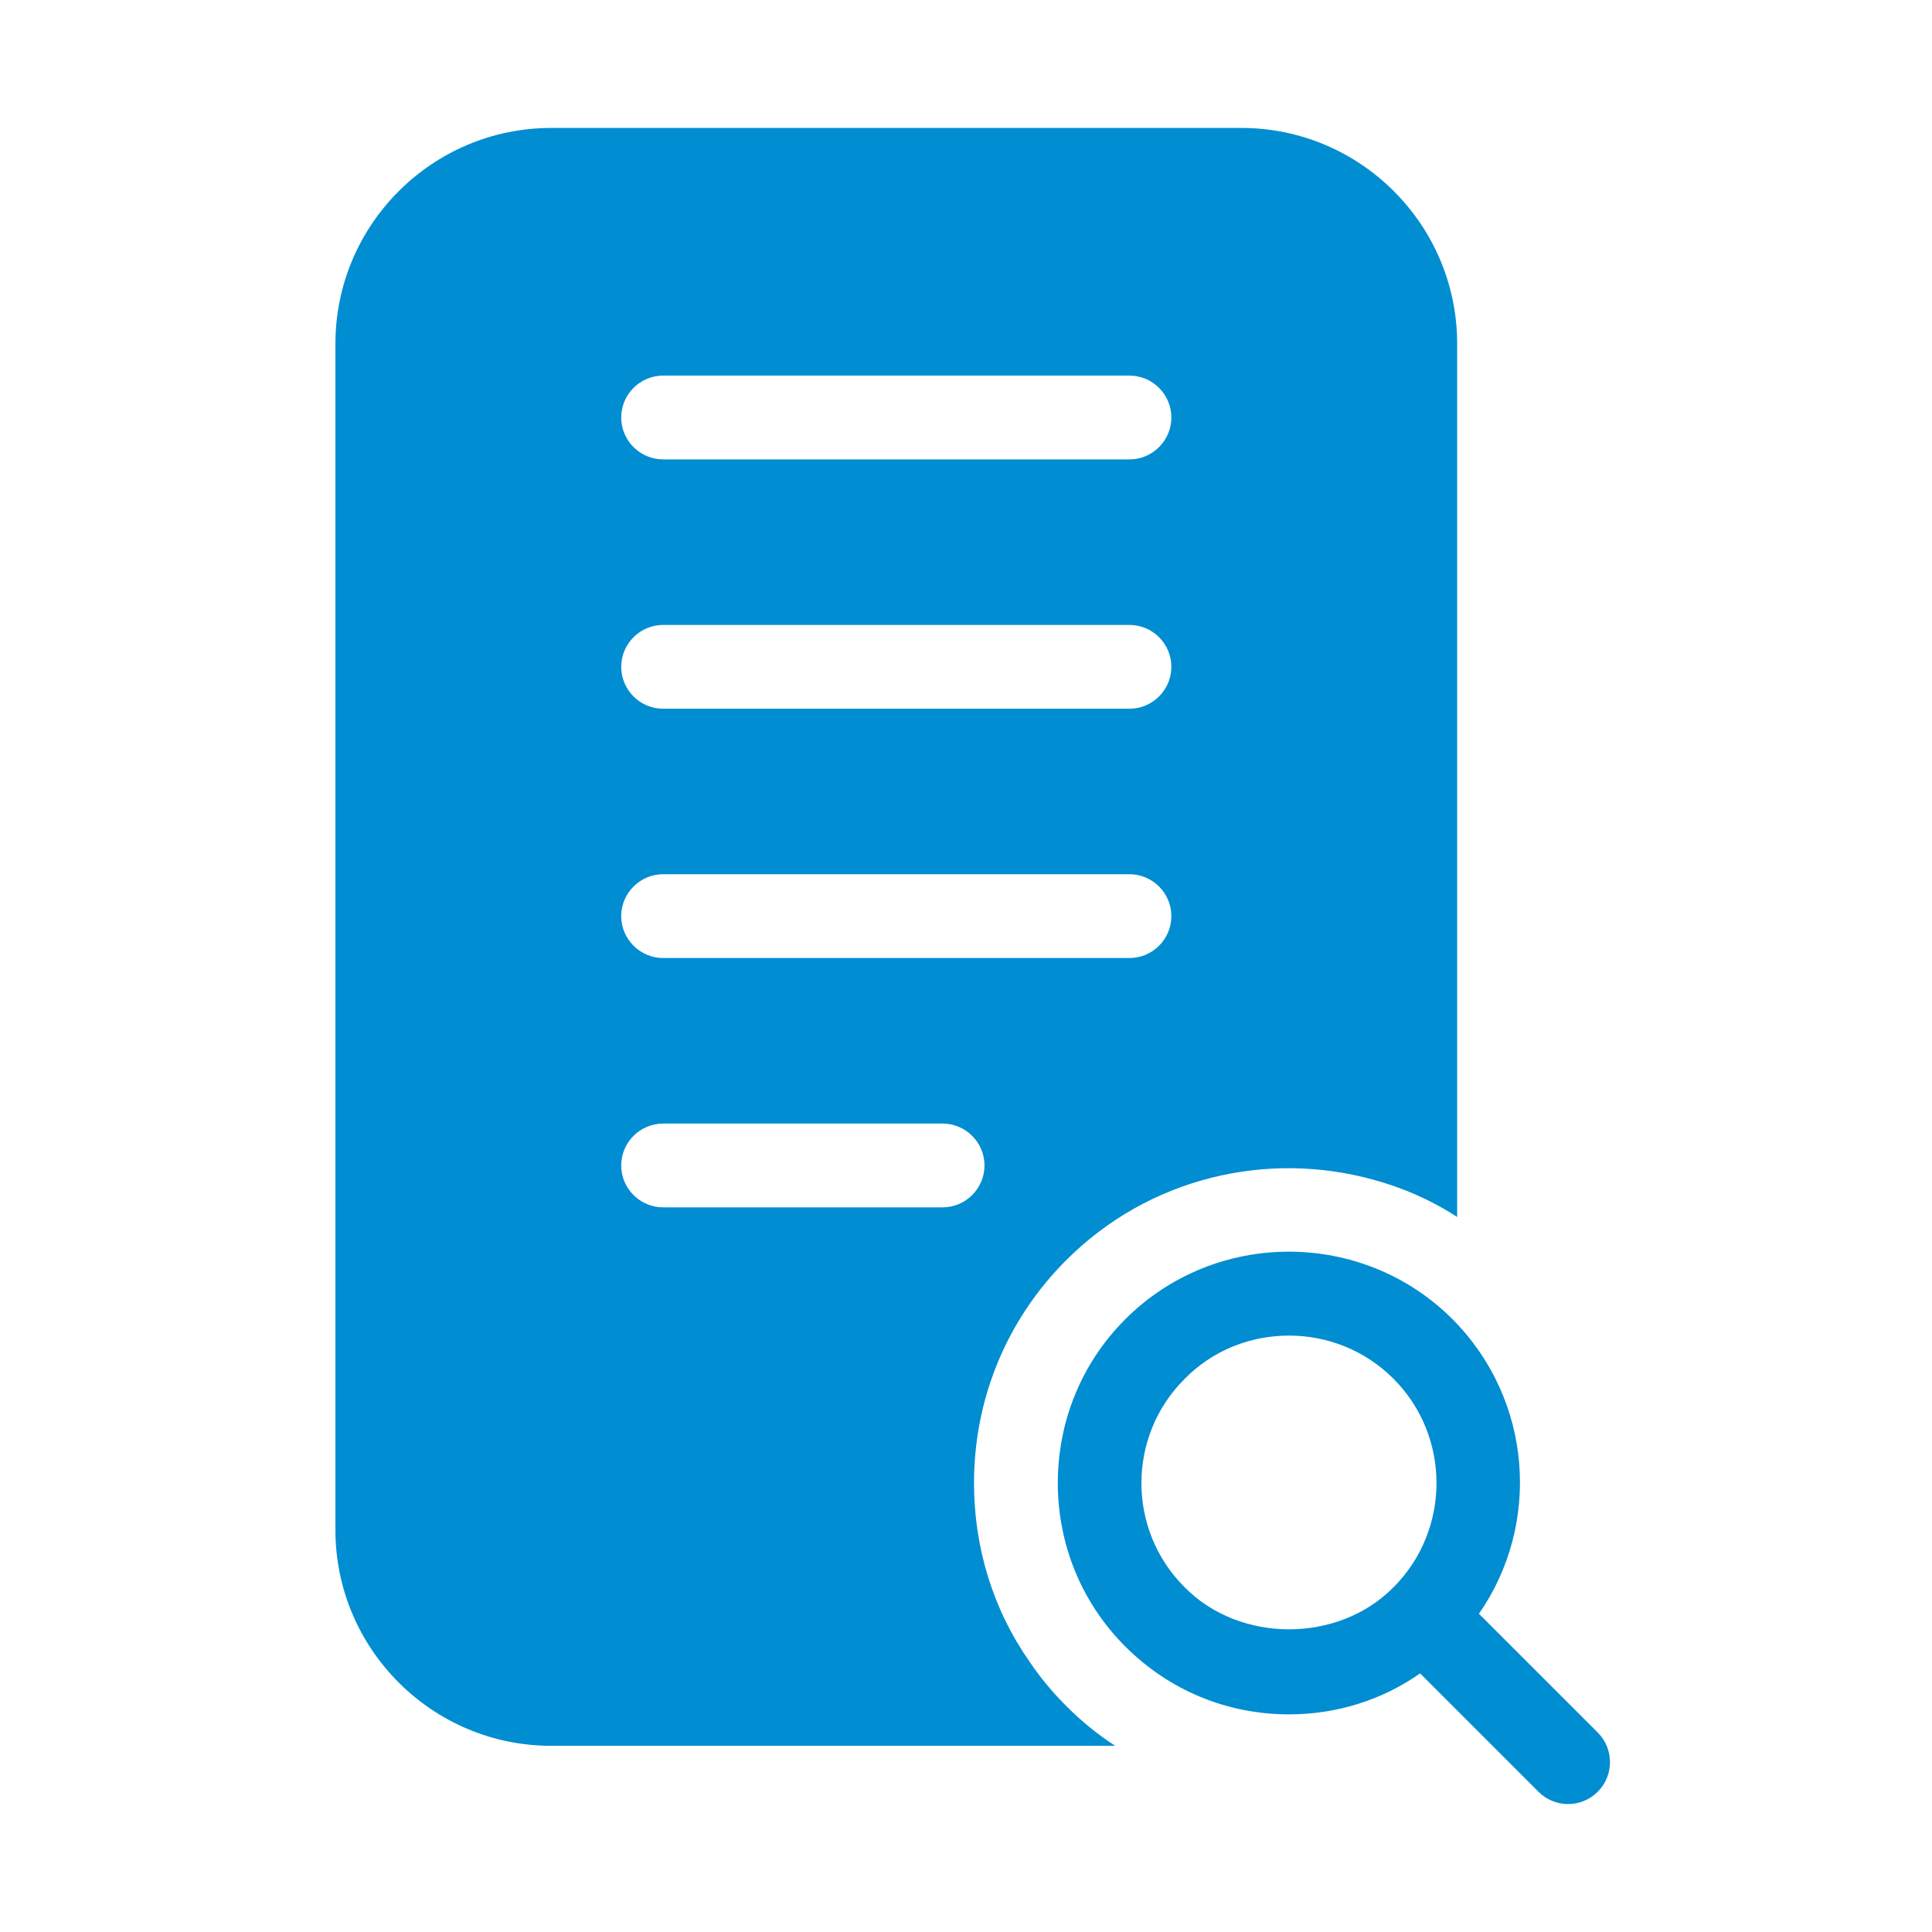
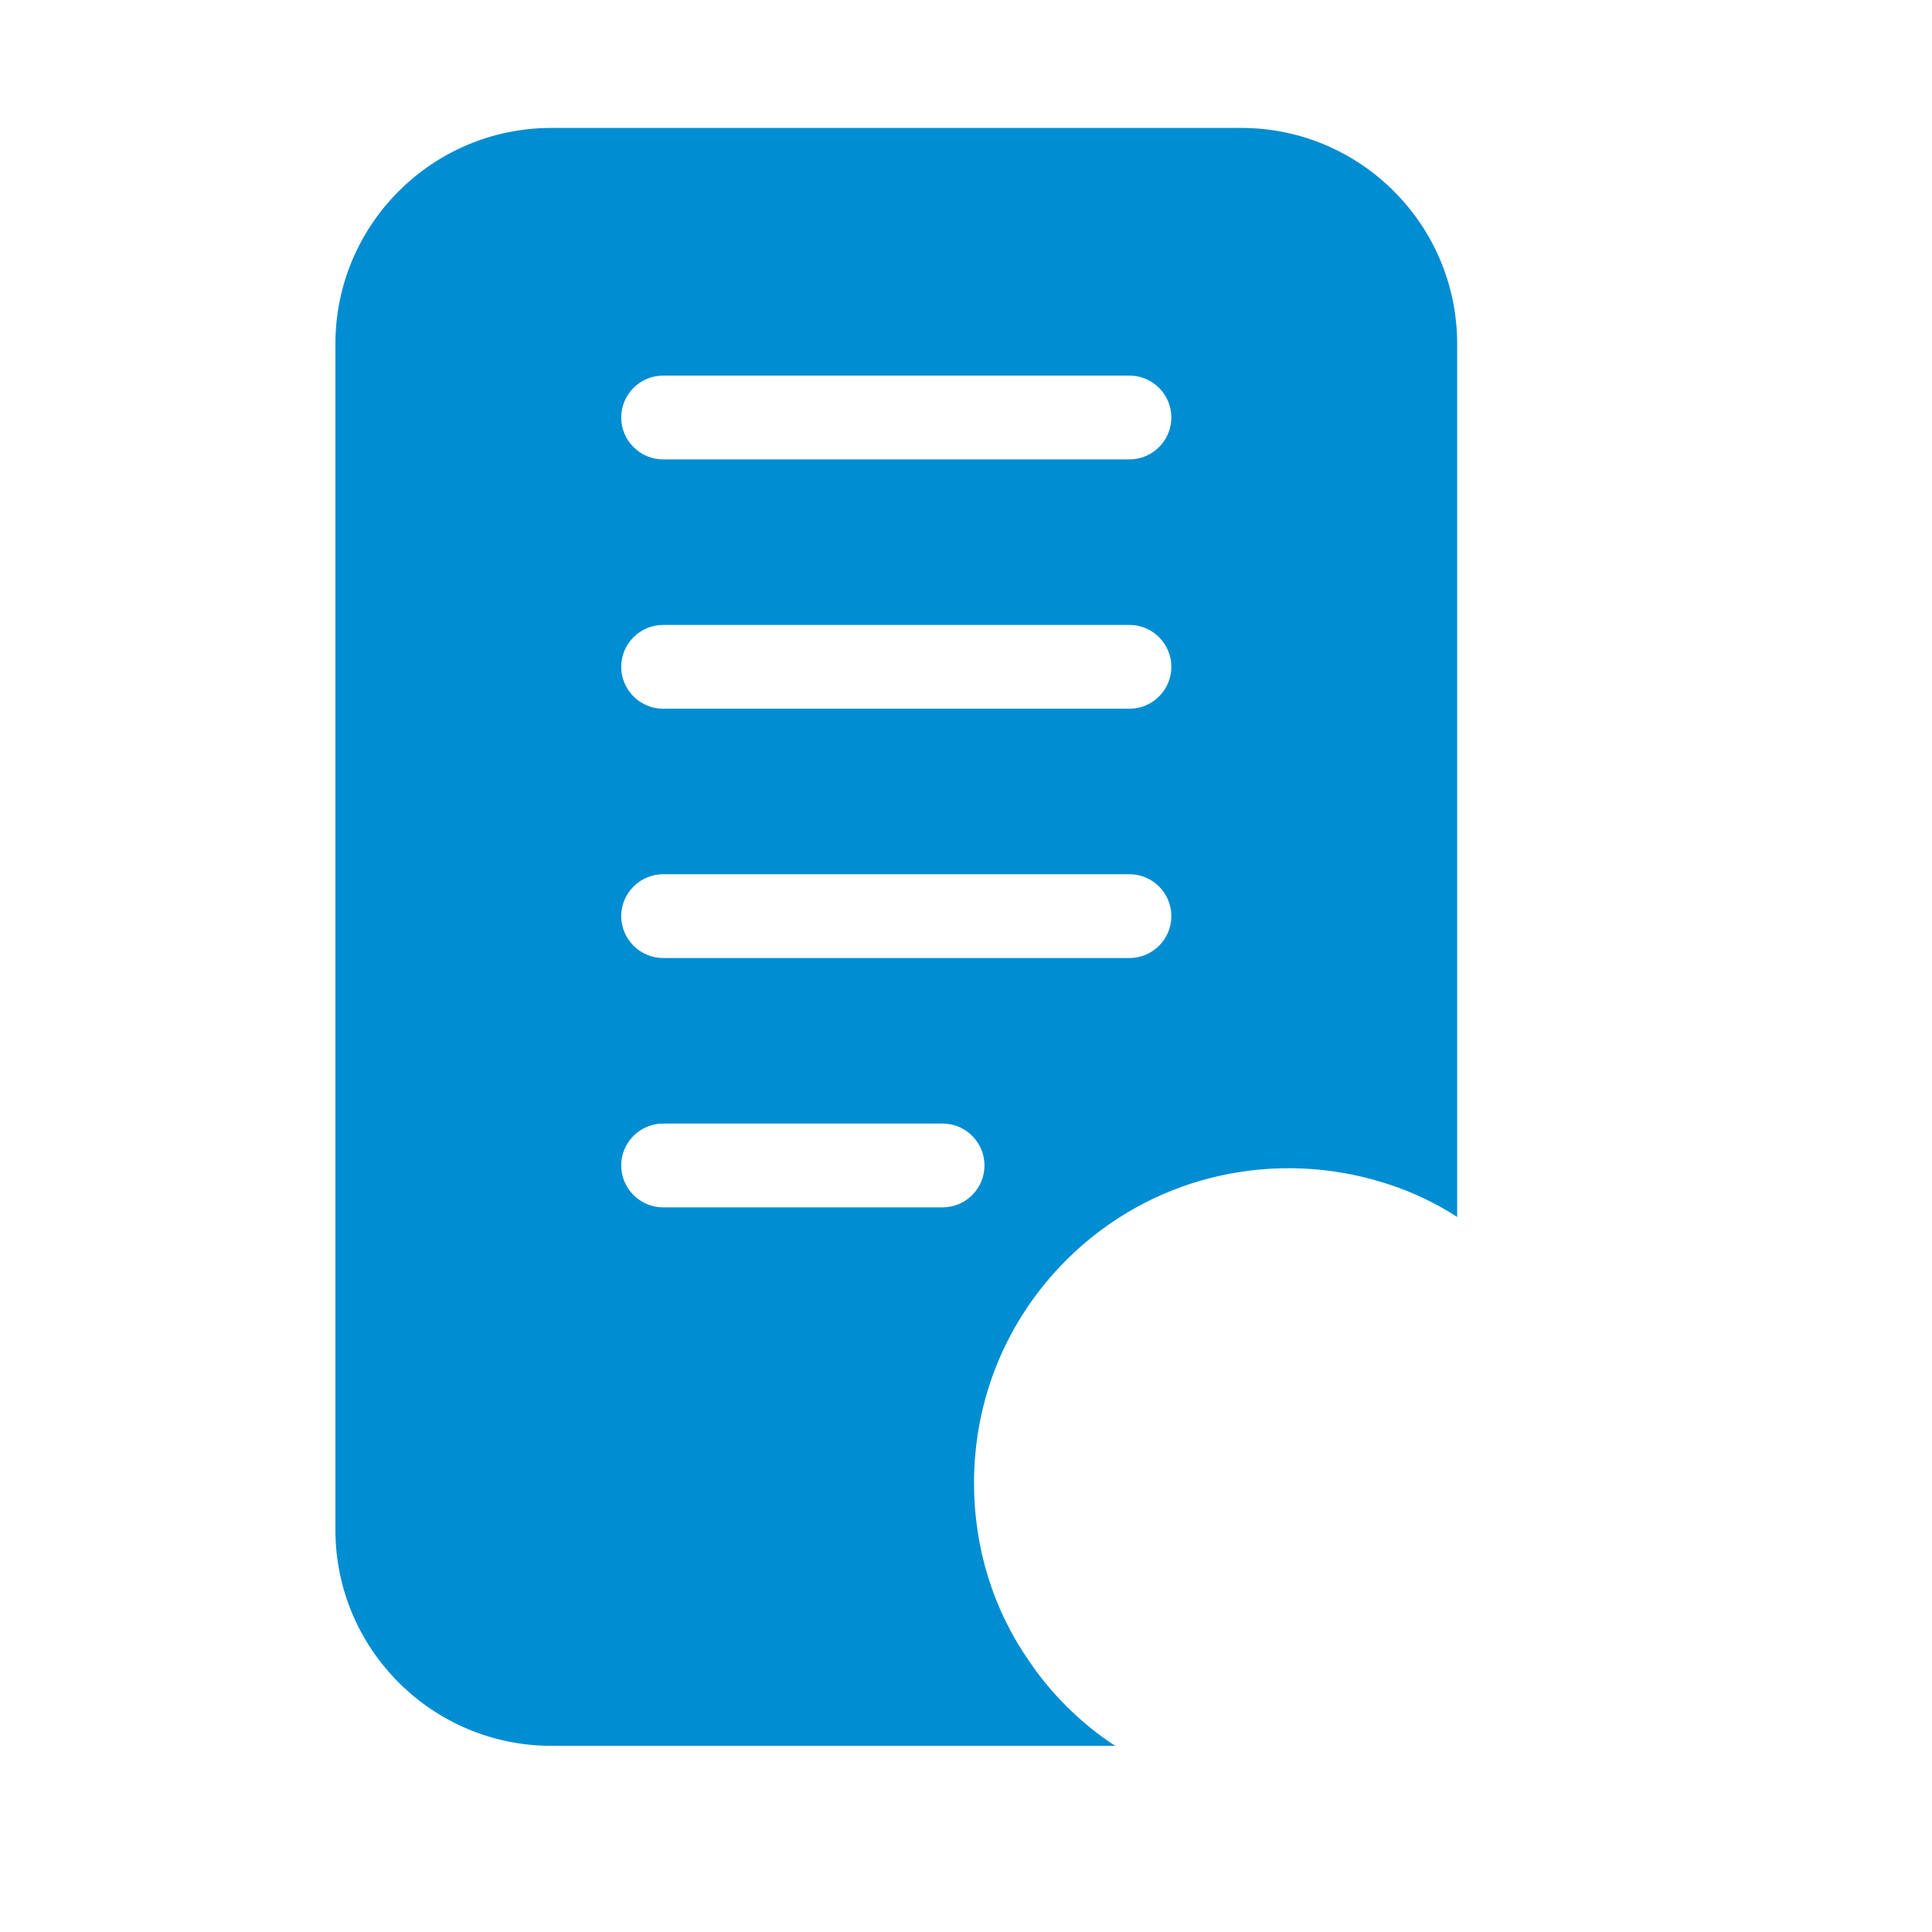
<svg xmlns="http://www.w3.org/2000/svg" width="54" height="54" viewBox="0 0 54 54" fill="none">
  <g id="noun-search-document-6084698 1">
    <g id="Group 772549854">
      <path id="Vector" d="M9.375 9.608V42.764C9.375 46.09 12.081 48.796 15.407 48.796H31.171C30.679 48.479 30.222 48.105 29.801 47.683C29.414 47.296 29.075 46.887 28.782 46.453C27.763 45.001 27.224 43.268 27.224 41.452C27.224 39.098 28.138 36.885 29.801 35.222C32.12 32.903 35.422 32.153 38.386 32.973C39.205 33.196 39.99 33.535 40.728 34.015V9.608C40.728 6.282 38.022 3.576 34.696 3.576H15.407C12.081 3.576 9.375 6.282 9.375 9.608ZM26.346 33.746H18.534C17.89 33.746 17.363 33.219 17.363 32.575C17.363 31.931 17.89 31.404 18.534 31.404H26.346C26.99 31.404 27.517 31.931 27.517 32.575C27.517 33.219 26.99 33.746 26.346 33.746ZM31.569 26.777H18.534C17.89 26.777 17.363 26.25 17.363 25.606C17.363 24.962 17.89 24.435 18.534 24.435H31.569C32.214 24.435 32.74 24.962 32.74 25.606C32.74 26.25 32.214 26.777 31.569 26.777ZM31.569 19.809H18.534C17.89 19.809 17.363 19.282 17.363 18.638C17.363 17.994 17.89 17.467 18.534 17.467H31.569C32.214 17.467 32.74 17.994 32.74 18.638C32.74 19.282 32.214 19.809 31.569 19.809ZM31.569 12.84H18.534C17.89 12.84 17.363 12.313 17.363 11.669C17.363 11.025 17.89 10.498 18.534 10.498H31.569C32.214 10.498 32.74 11.025 32.74 11.669C32.74 12.313 32.214 12.84 31.569 12.84Z" fill="#008DD2" />
-       <path id="Vector_2" d="M36.031 47.917C37.353 47.917 38.627 47.52 39.692 46.772L43 50.08C43.229 50.309 43.529 50.424 43.828 50.424C44.128 50.424 44.428 50.309 44.657 50.08C45.114 49.623 45.114 48.882 44.657 48.424L41.337 45.105C43.082 42.599 42.835 39.121 40.599 36.873C38.081 34.355 33.97 34.355 31.452 36.873C30.187 38.138 29.566 39.789 29.566 41.452C29.566 43.104 30.187 44.755 31.452 46.02C32.682 47.25 34.298 47.917 36.031 47.917ZM33.115 38.536C33.911 37.728 34.965 37.33 36.031 37.33C37.085 37.33 38.139 37.728 38.948 38.536C40.548 40.137 40.551 42.751 38.958 44.356C38.953 44.361 38.947 44.362 38.942 44.366C38.938 44.37 38.937 44.376 38.933 44.38C38.161 45.156 37.091 45.54 36.031 45.54C34.965 45.54 33.888 45.153 33.115 44.368C31.499 42.764 31.499 40.141 33.115 38.536Z" fill="#008DD2" />
    </g>
  </g>
</svg>